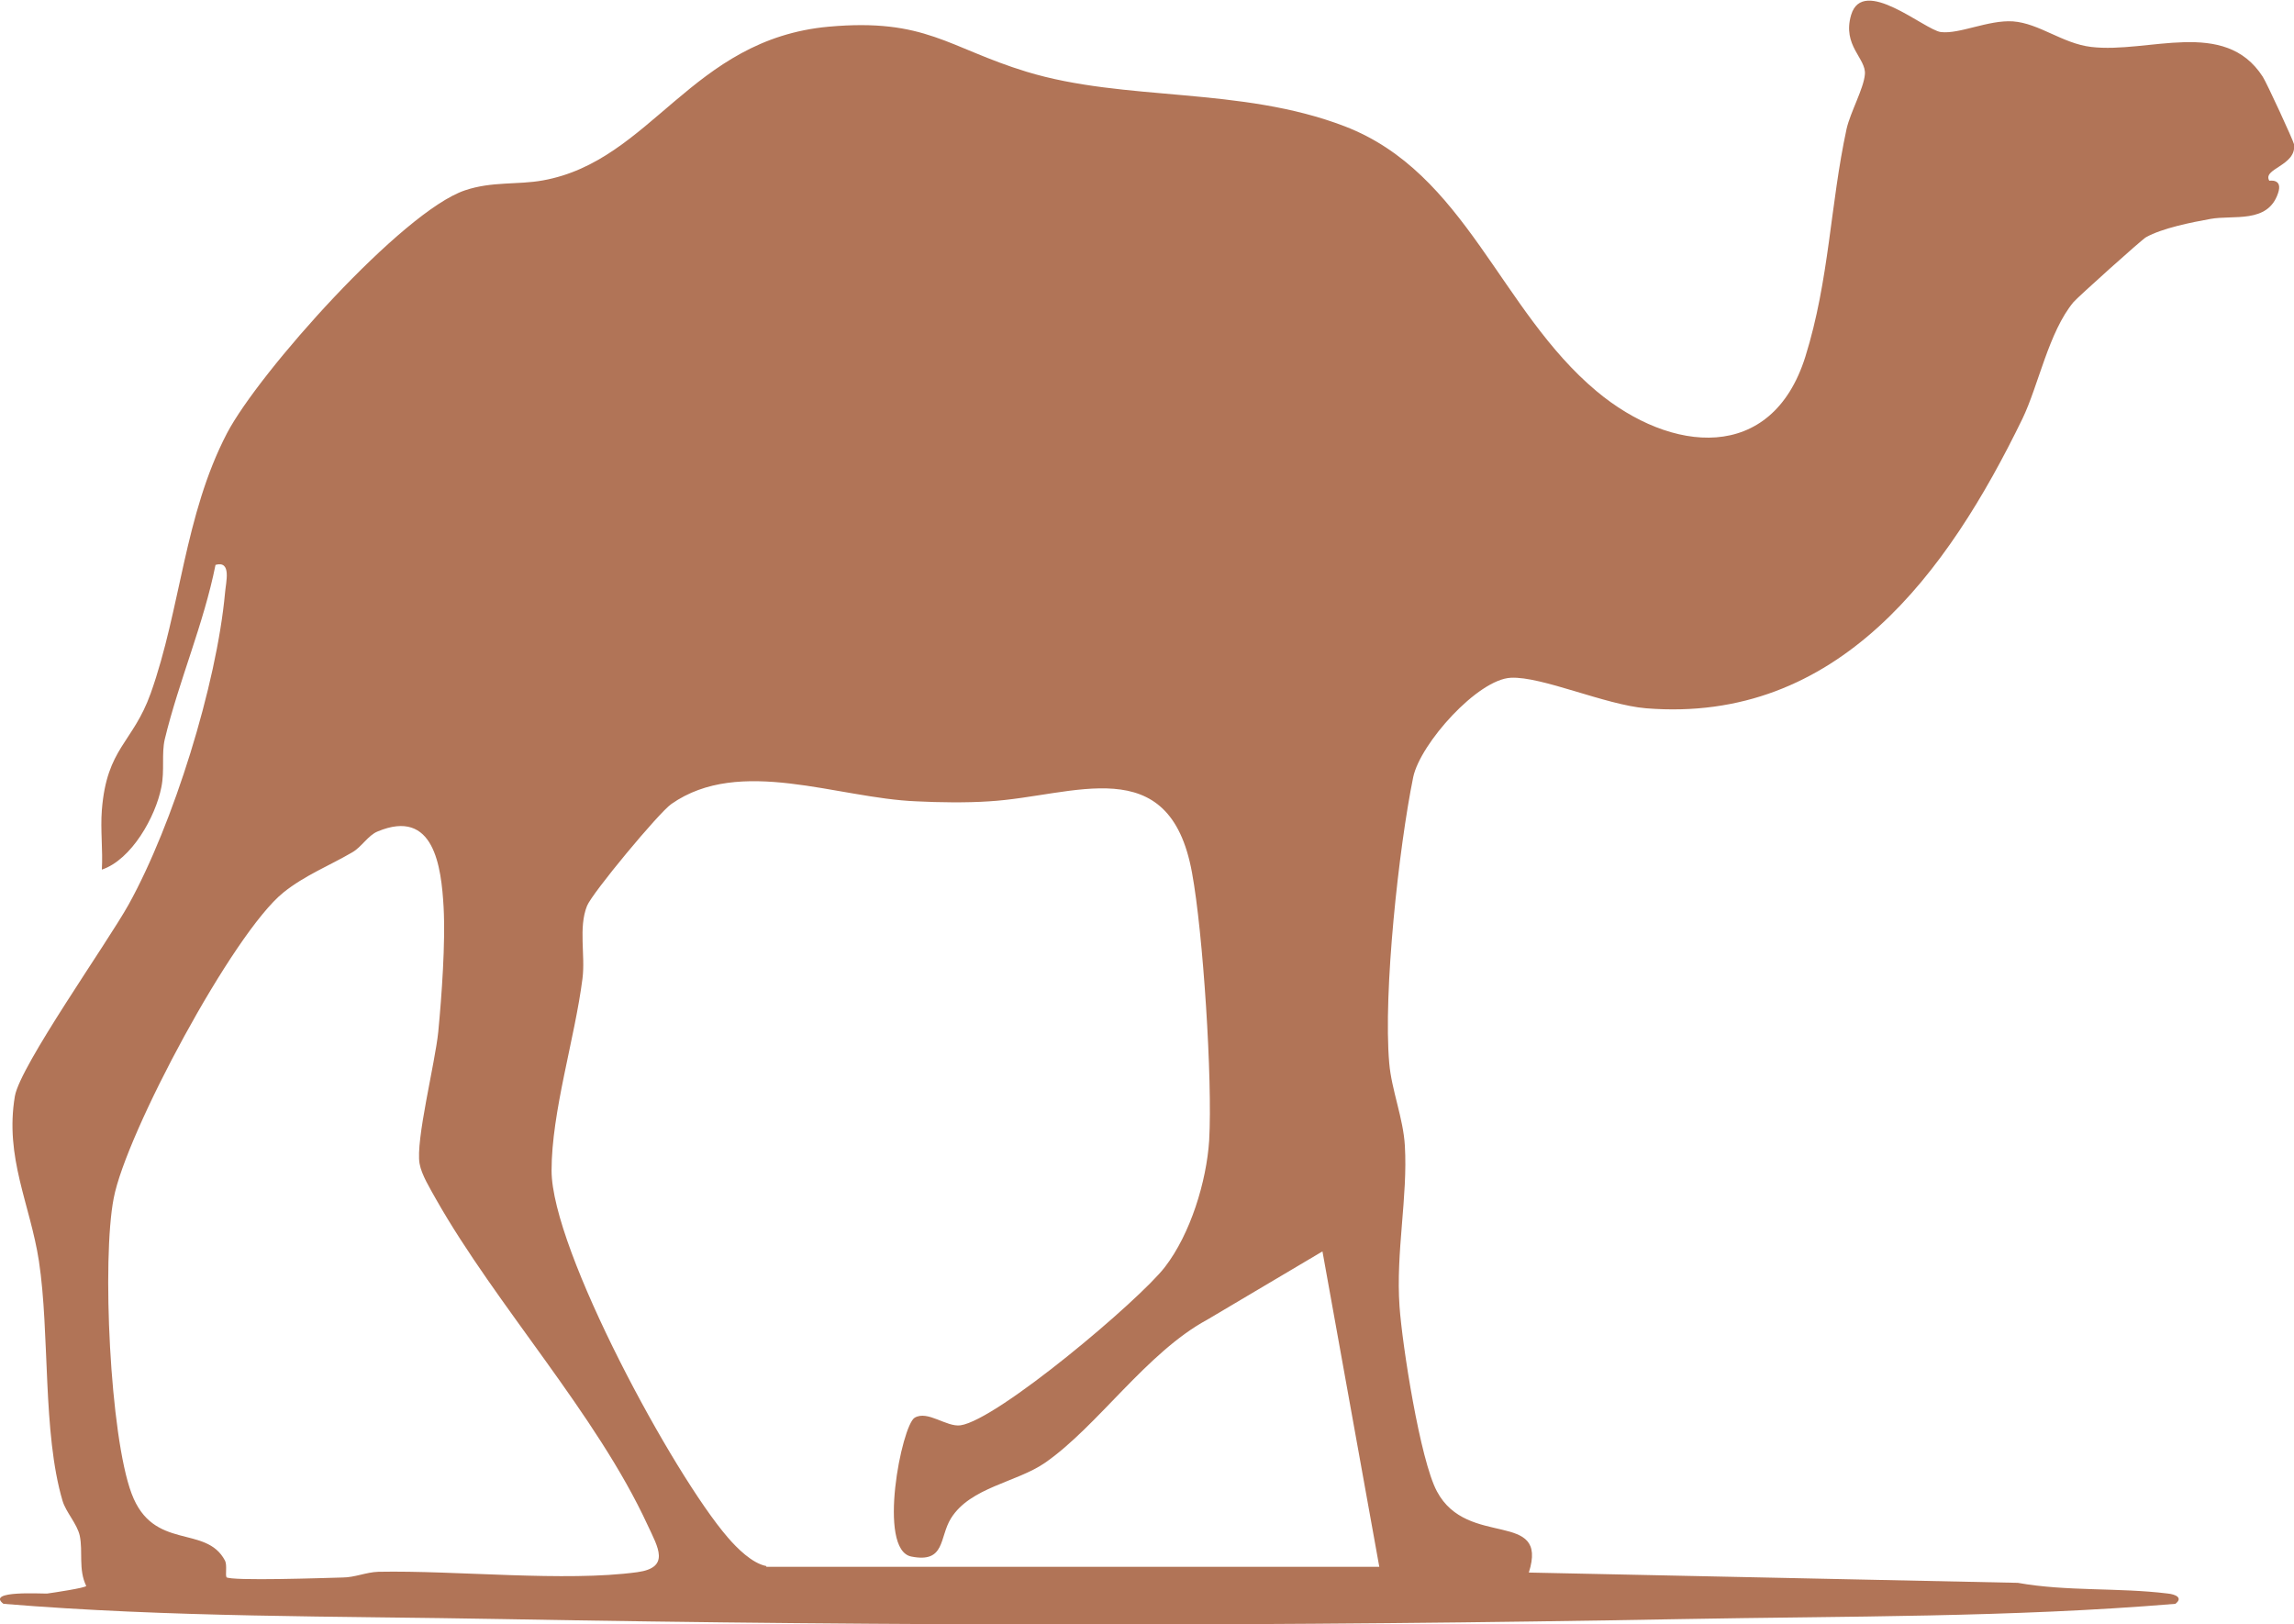
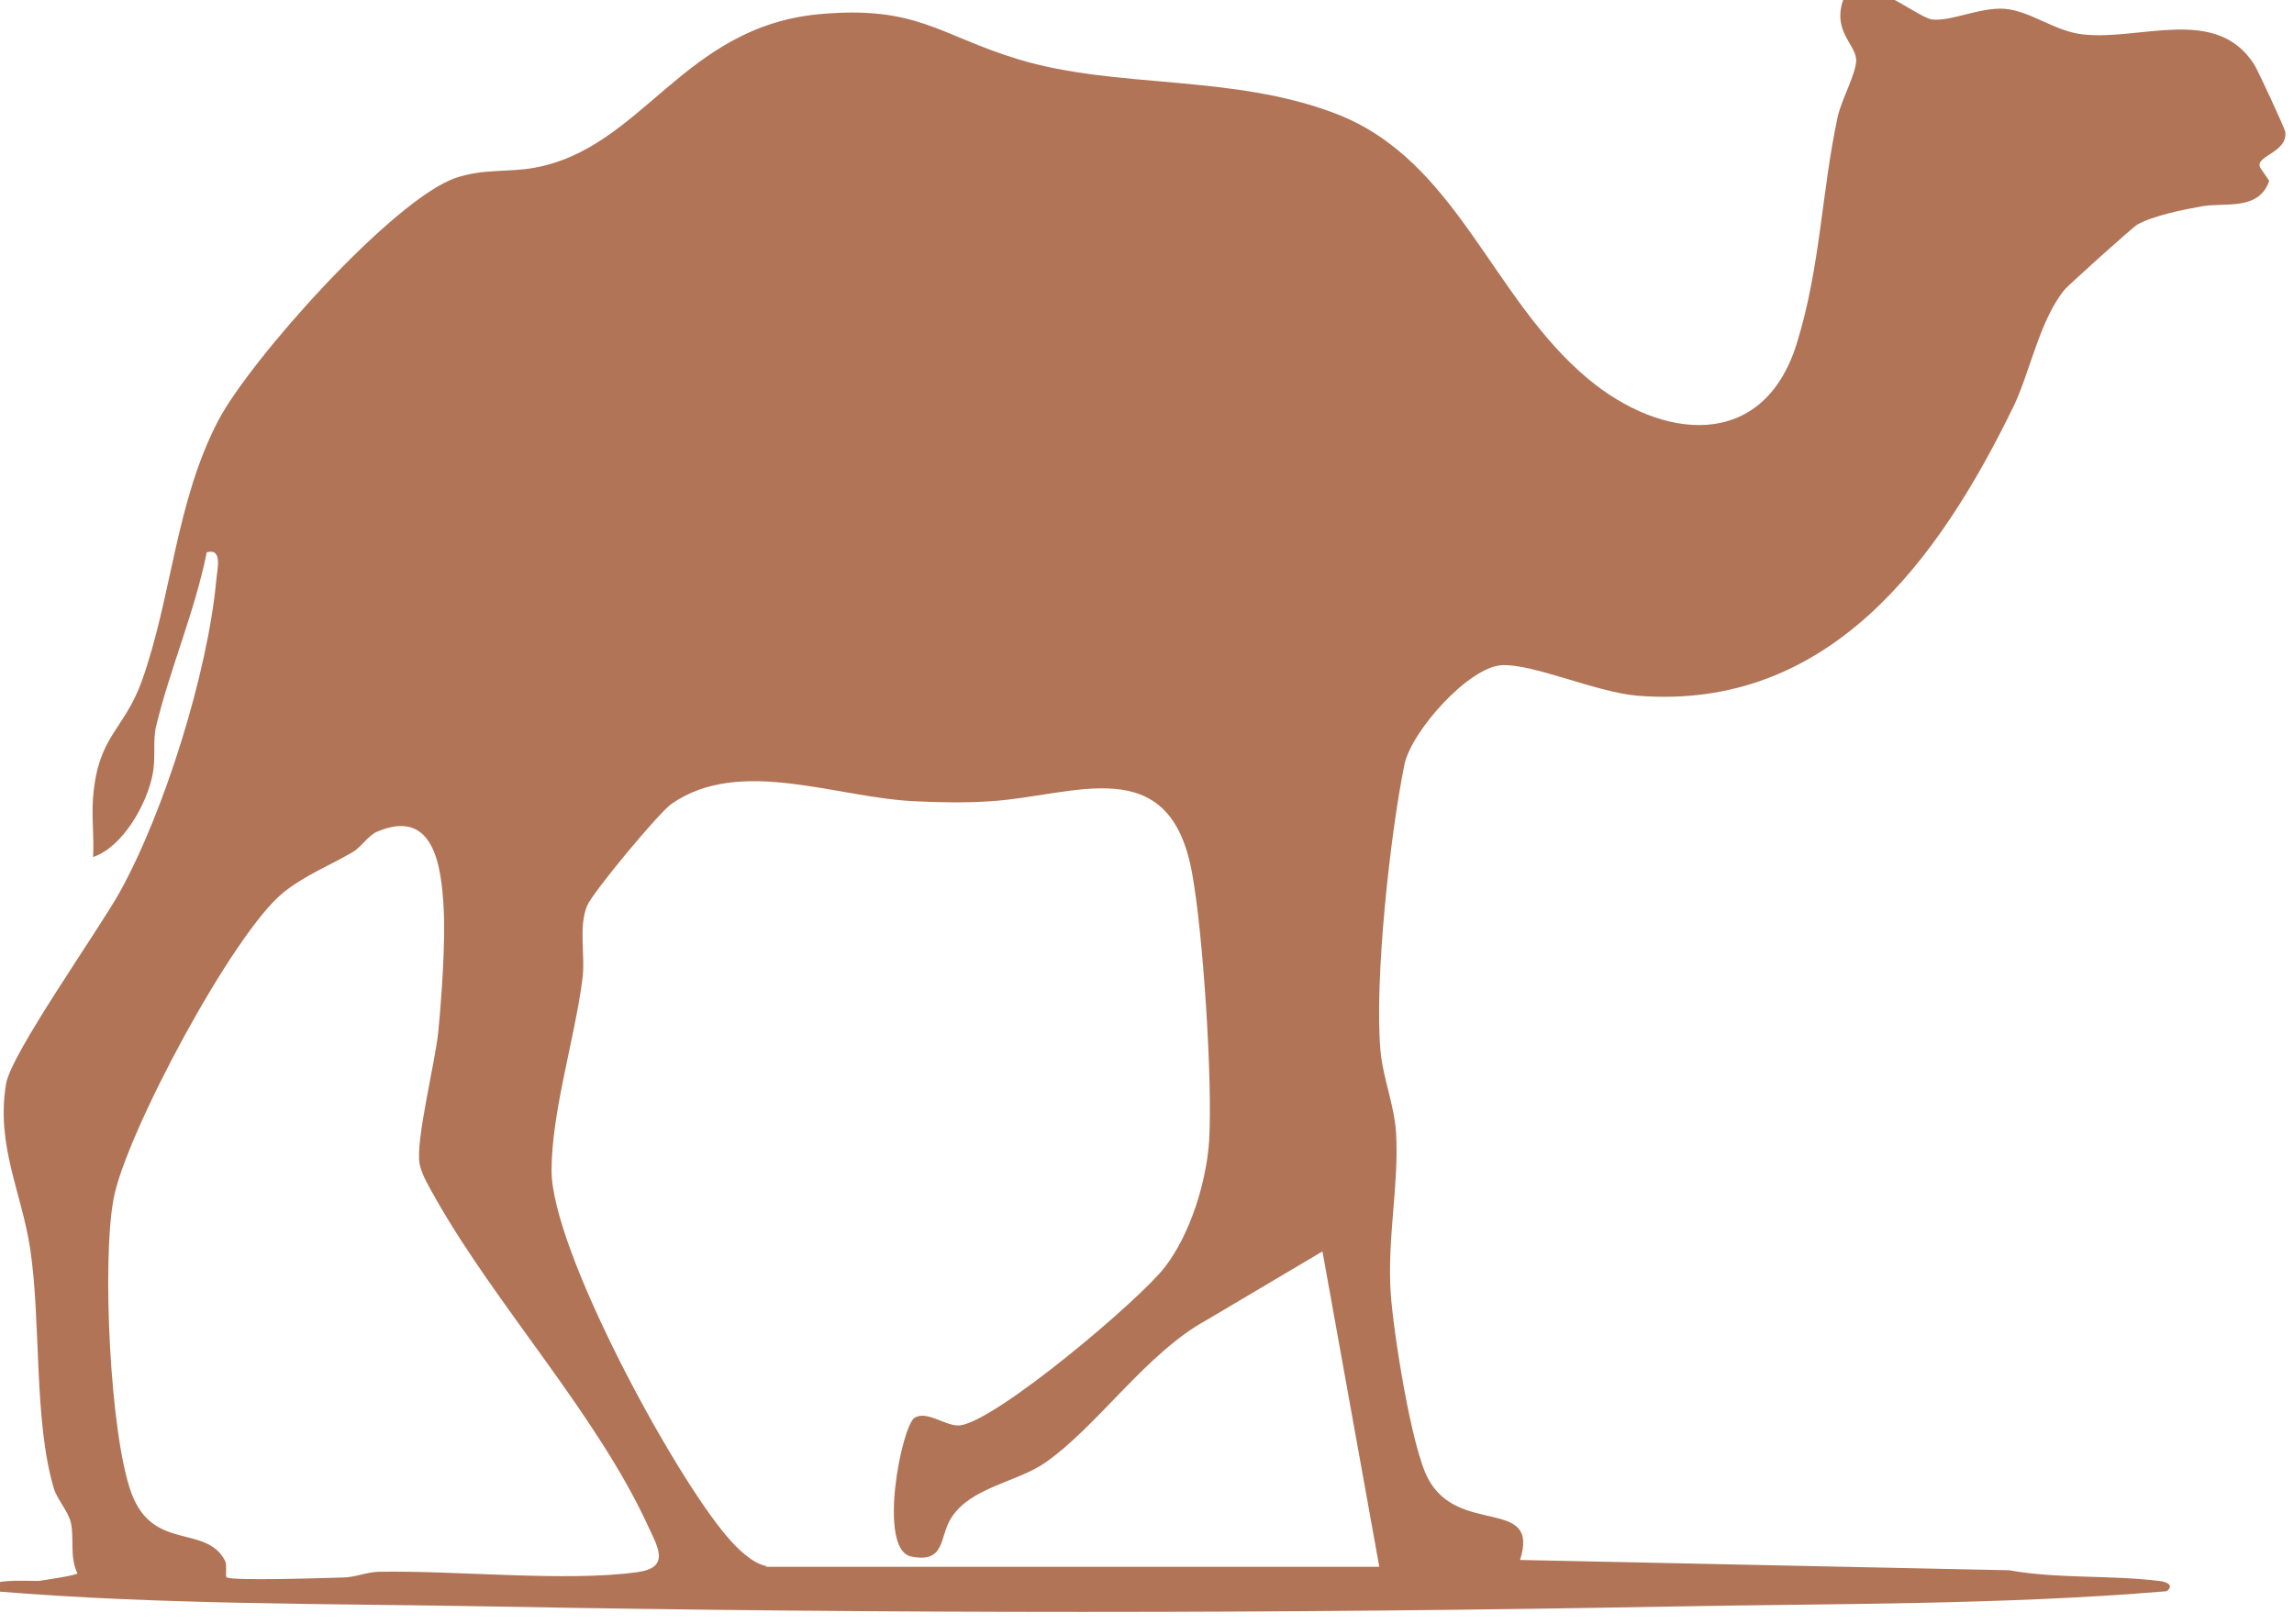
<svg xmlns="http://www.w3.org/2000/svg" id="Capa_1" data-name="Capa 1" viewBox="0 0 60.14 42.58">
  <defs>
    <style>      .cls-1 {        fill: #b17457;      }    </style>
  </defs>
-   <path class="cls-1" d="M59.49,4.74s.37-.07.23.33c-.27.8-1.17.56-1.77.67-.5.09-1.26.24-1.69.48-.11.06-1.8,1.58-1.9,1.7-.65.78-.92,2.19-1.34,3.06-1.96,4.03-4.83,8-9.87,7.59-1.07-.09-2.73-.84-3.54-.8-.87.04-2.37,1.72-2.56,2.6-.38,1.86-.79,5.65-.63,7.5.06.71.37,1.45.41,2.17.08,1.33-.24,2.79-.14,4.21.07,1.01.54,4.03.98,4.85.8,1.51,2.94.46,2.41,2.13l12.82.27c1.29.23,2.63.12,3.93.28.2.02.41.11.2.27-4.31.36-8.63.32-12.95.4-10.28.19-20.62.19-30.9,0-4.37-.08-8.73-.04-13.09-.4-.47-.36,1.03-.26,1.15-.27.15-.02,1.02-.15,1.02-.2-.21-.43-.08-.9-.17-1.32-.07-.31-.36-.61-.45-.91-.53-1.79-.33-4.38-.62-6.29-.23-1.49-.9-2.71-.63-4.32.14-.8,2.41-4,2.98-5.02,1.17-2.11,2.31-5.77,2.53-8.18.02-.27.18-.85-.25-.73-.31,1.55-.96,3.04-1.33,4.57-.09.39,0,.82-.09,1.26-.15.77-.78,1.9-1.56,2.16.03-.51-.04-1.04,0-1.56.13-1.64.81-1.75,1.28-3.06.79-2.22.88-4.67,2-6.82.83-1.59,4.6-5.82,6.24-6.37.71-.24,1.38-.14,2.04-.26,2.85-.51,3.89-3.7,7.49-4.03,2.55-.23,3.13.55,5.19,1.18,2.59.79,5.6.38,8.34,1.43,3.18,1.22,4.07,4.83,6.61,6.95,1.94,1.62,4.59,1.9,5.47-.91.63-2.02.65-3.98,1.08-5.97.1-.44.45-1.06.48-1.43.04-.42-.6-.75-.36-1.56.31-1.03,1.92.39,2.35.45.49.06,1.24-.32,1.89-.28.69.05,1.3.58,2.05.67,1.5.18,3.5-.77,4.5.78.1.15.8,1.67.82,1.77.08.57-.86.64-.64.97ZM20.09,41.08h16.07l-1.49-8.27-3.02,1.79c-1.59.86-2.87,2.79-4.25,3.75-.75.52-1.96.64-2.47,1.46-.31.5-.14,1.18-1.04,1s-.25-3.44.09-3.64.83.25,1.2.2c.97-.14,4.69-3.28,5.36-4.15s1.09-2.24,1.16-3.32c.09-1.59-.16-5.45-.45-7.02-.59-3.24-3.1-2-5.32-1.87-.59.04-1.31.03-1.9,0-2.08-.08-4.63-1.19-6.43.07-.33.23-2.08,2.34-2.21,2.67-.23.57-.04,1.3-.12,1.91-.2,1.57-.81,3.49-.81,5.03,0,2.08,3.2,7.98,4.62,9.62.24.28.64.68,1.01.75ZM5.93,41.35c.11.11,2.65.02,3.05.01.32,0,.62-.14.94-.15,2.04-.04,4.89.27,6.79.01.87-.12.54-.65.27-1.23-1.34-2.91-3.97-5.76-5.55-8.55-.15-.27-.38-.64-.43-.93-.11-.6.41-2.65.49-3.46.09-.94.19-2.33.14-3.26-.06-1.07-.25-2.61-1.73-1.99-.25.1-.42.41-.67.55-.6.35-1.24.6-1.8,1.05-1.32,1.06-4.13,6.32-4.45,8.02-.31,1.6-.1,6.22.47,7.74s1.95.8,2.45,1.76c.06.12,0,.39.04.43Z" />
+   <path class="cls-1" d="M59.49,4.74c-.27.8-1.17.56-1.77.67-.5.09-1.26.24-1.69.48-.11.06-1.8,1.58-1.9,1.7-.65.78-.92,2.19-1.34,3.06-1.96,4.03-4.83,8-9.87,7.59-1.07-.09-2.73-.84-3.54-.8-.87.04-2.37,1.72-2.56,2.6-.38,1.86-.79,5.65-.63,7.5.06.71.37,1.45.41,2.17.08,1.33-.24,2.79-.14,4.21.07,1.01.54,4.03.98,4.85.8,1.51,2.94.46,2.41,2.13l12.82.27c1.29.23,2.63.12,3.93.28.2.02.41.11.2.27-4.31.36-8.63.32-12.95.4-10.28.19-20.62.19-30.9,0-4.37-.08-8.73-.04-13.09-.4-.47-.36,1.03-.26,1.15-.27.15-.02,1.02-.15,1.02-.2-.21-.43-.08-.9-.17-1.32-.07-.31-.36-.61-.45-.91-.53-1.79-.33-4.38-.62-6.29-.23-1.49-.9-2.71-.63-4.32.14-.8,2.41-4,2.98-5.02,1.17-2.11,2.31-5.77,2.53-8.18.02-.27.18-.85-.25-.73-.31,1.55-.96,3.04-1.33,4.57-.09.39,0,.82-.09,1.26-.15.77-.78,1.9-1.56,2.16.03-.51-.04-1.04,0-1.56.13-1.64.81-1.75,1.28-3.06.79-2.22.88-4.67,2-6.82.83-1.59,4.6-5.82,6.24-6.37.71-.24,1.38-.14,2.04-.26,2.85-.51,3.89-3.7,7.49-4.03,2.55-.23,3.13.55,5.19,1.18,2.59.79,5.6.38,8.34,1.43,3.18,1.22,4.07,4.83,6.61,6.95,1.94,1.62,4.59,1.9,5.47-.91.63-2.02.65-3.98,1.08-5.97.1-.44.45-1.06.48-1.43.04-.42-.6-.75-.36-1.56.31-1.03,1.92.39,2.35.45.49.06,1.24-.32,1.89-.28.69.05,1.3.58,2.05.67,1.5.18,3.5-.77,4.5.78.1.15.8,1.67.82,1.77.08.57-.86.64-.64.97ZM20.09,41.08h16.07l-1.49-8.27-3.02,1.79c-1.59.86-2.87,2.79-4.25,3.75-.75.52-1.96.64-2.47,1.46-.31.5-.14,1.18-1.04,1s-.25-3.44.09-3.64.83.25,1.2.2c.97-.14,4.69-3.28,5.36-4.15s1.09-2.24,1.16-3.32c.09-1.59-.16-5.45-.45-7.02-.59-3.24-3.1-2-5.32-1.87-.59.04-1.31.03-1.9,0-2.08-.08-4.63-1.19-6.43.07-.33.23-2.08,2.34-2.21,2.67-.23.57-.04,1.3-.12,1.91-.2,1.57-.81,3.49-.81,5.03,0,2.08,3.2,7.98,4.62,9.62.24.28.64.68,1.01.75ZM5.93,41.35c.11.11,2.65.02,3.05.01.32,0,.62-.14.94-.15,2.04-.04,4.89.27,6.79.01.87-.12.54-.65.27-1.23-1.34-2.91-3.97-5.76-5.55-8.55-.15-.27-.38-.64-.43-.93-.11-.6.41-2.65.49-3.46.09-.94.19-2.33.14-3.26-.06-1.07-.25-2.61-1.73-1.99-.25.1-.42.41-.67.55-.6.35-1.24.6-1.8,1.05-1.32,1.06-4.13,6.32-4.45,8.02-.31,1.6-.1,6.22.47,7.74s1.95.8,2.45,1.76c.06.12,0,.39.04.43Z" />
</svg>